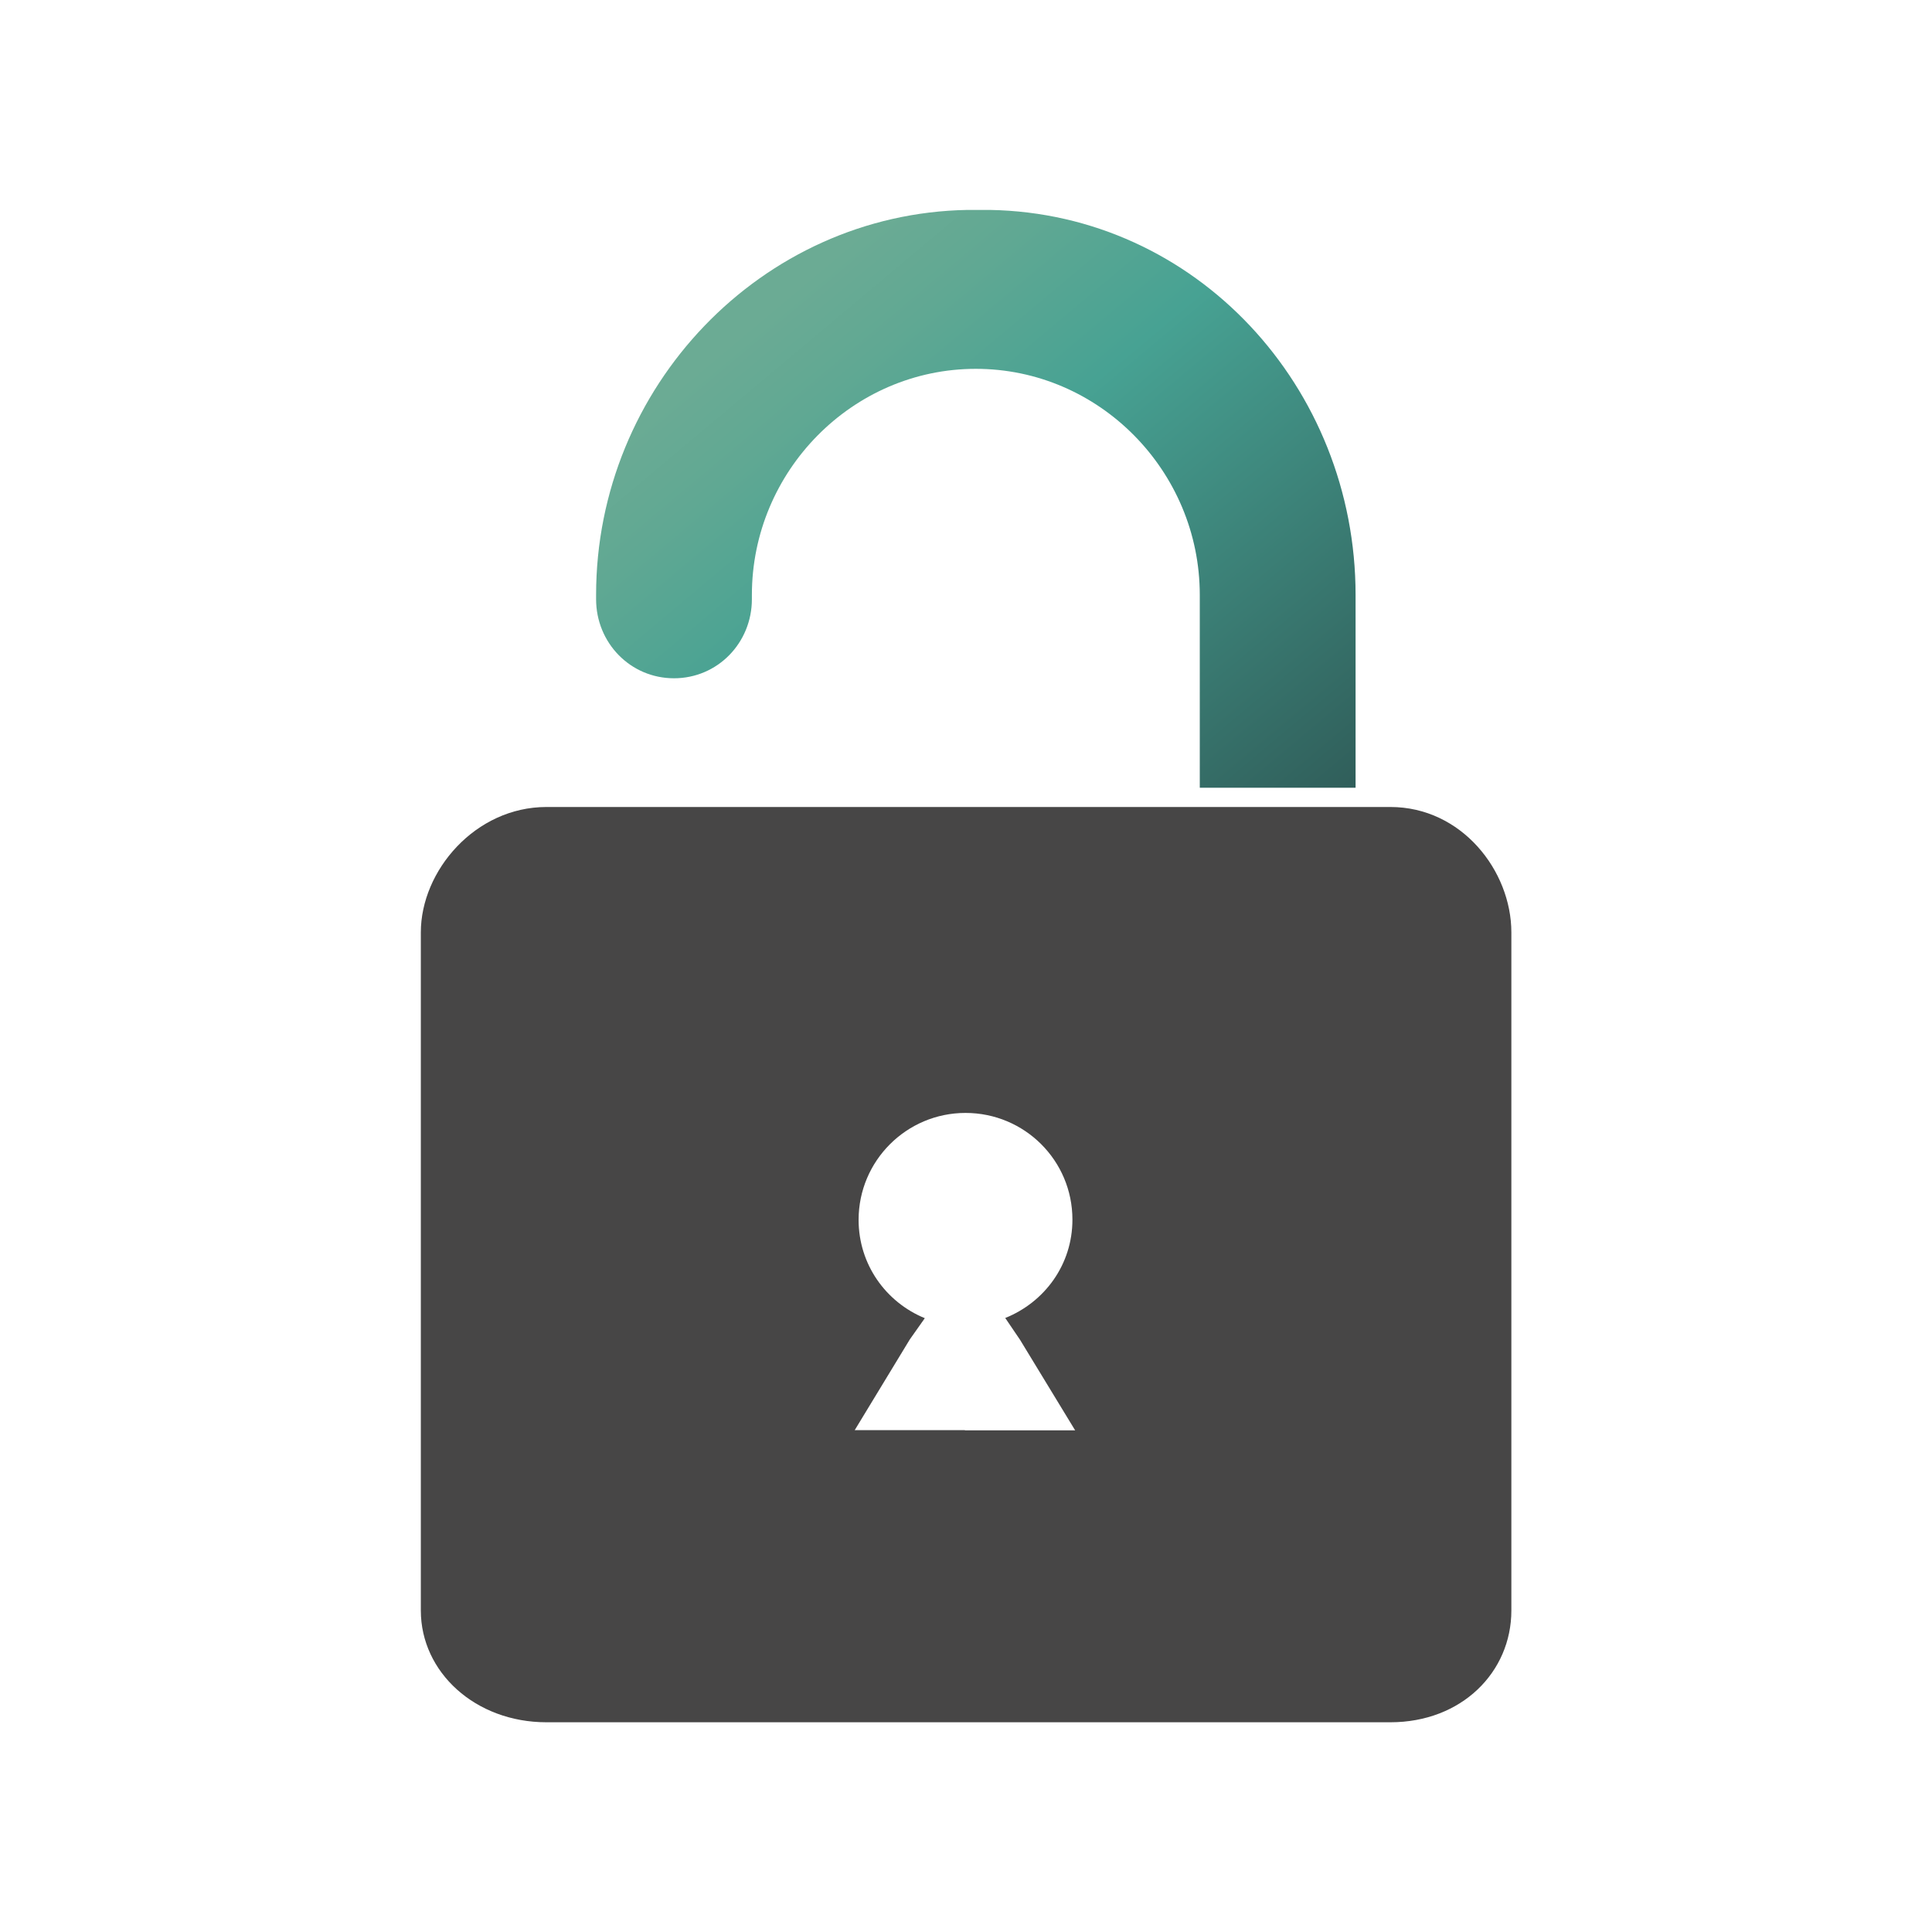
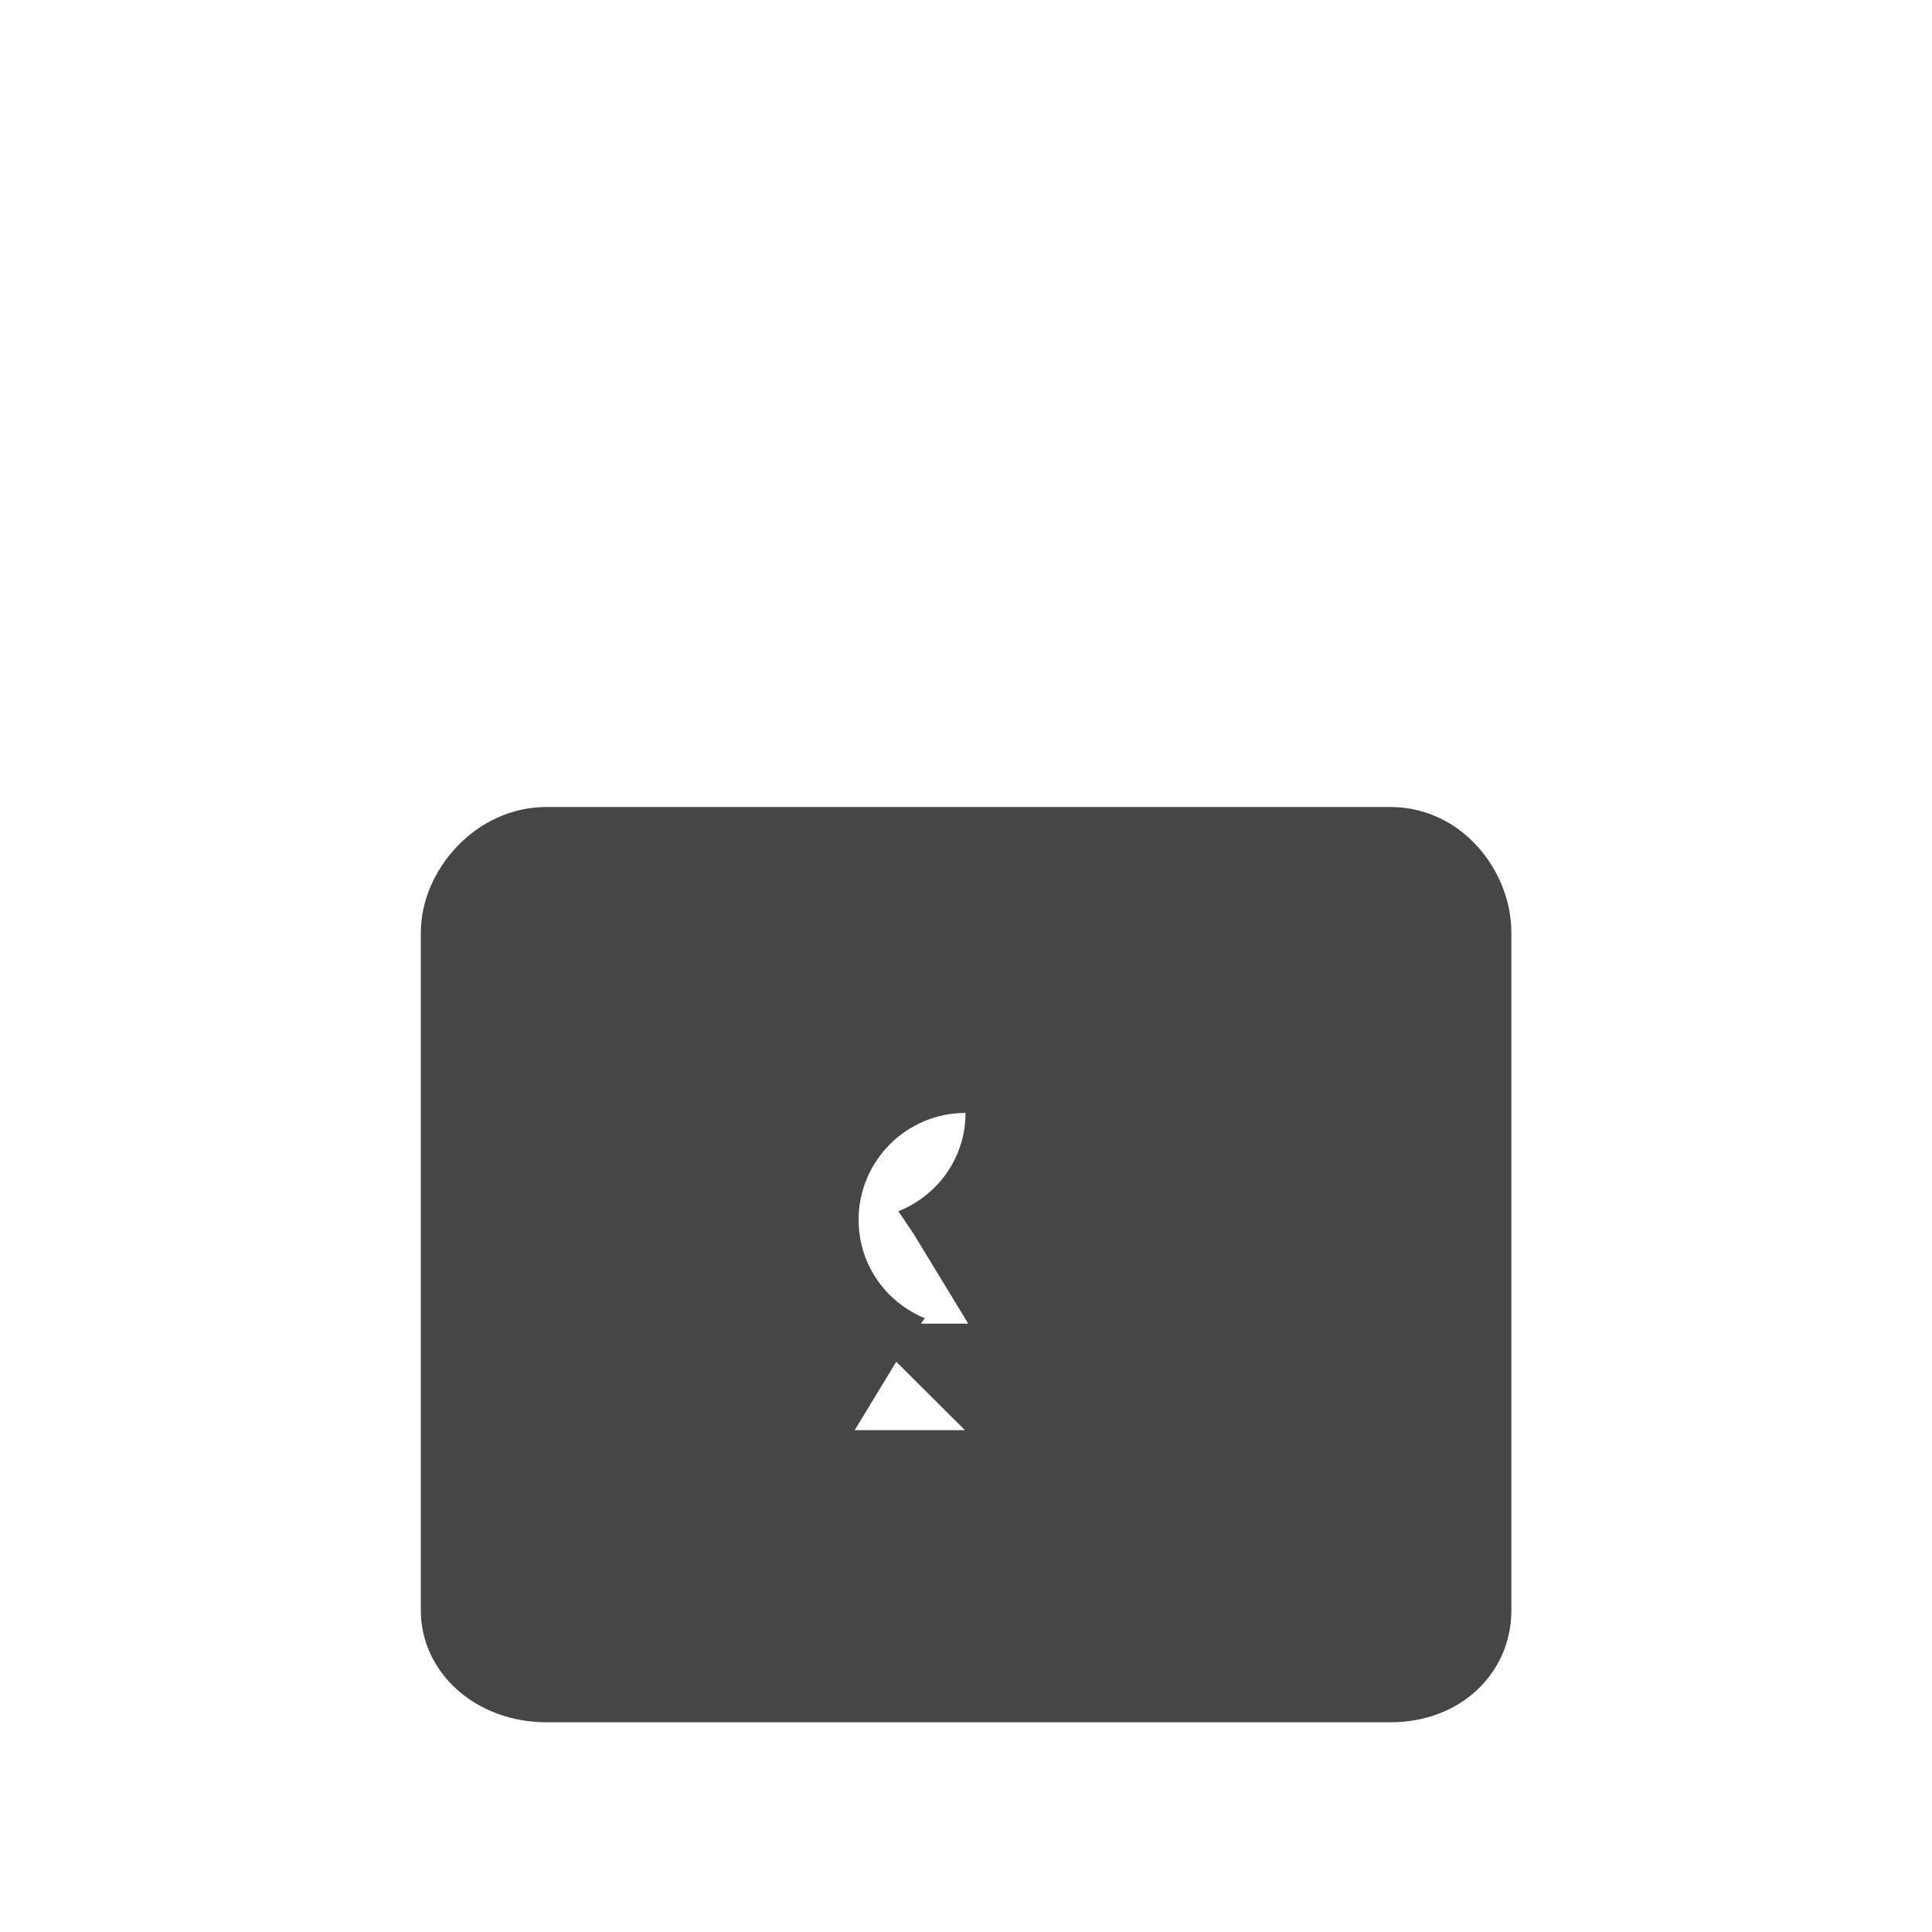
<svg xmlns="http://www.w3.org/2000/svg" id="Calque_187_-_copie" data-name="Calque 187 - copie" version="1.1" viewBox="0 0 99.21 99.21">
  <defs>
    <style>
      .cls-1 {
        fill: #474646;
      }

      .cls-1, .cls-2 {
        stroke-width: 0px;
      }

      .cls-2 {
        fill: url(#Namnlös_övertoning_13);
      }
    </style>
    <linearGradient id="Namnlös_övertoning_13" data-name="Namnlös övertoning 13" x1="38.87" y1="14.32" x2="64.43" y2="44.78" gradientUnits="userSpaceOnUse">
      <stop offset=".04" stop-color="#6bab94" />
      <stop offset=".17" stop-color="#60a893" />
      <stop offset=".38" stop-color="#47a293" />
      <stop offset="1" stop-color="#305e5a" />
    </linearGradient>
  </defs>
  <g id="Calque_4_-_copie" data-name="Calque 4 - copie">
    <g>
-       <path class="cls-2" d="M34.61,34.83c2.24,0,4-1.82,4-4.06v-.22c0-6.35,5.16-11.61,11.5-11.61s11.5,5.25,11.5,11.61v9.9h8v-9.9c0-10.67-8.19-19.58-18.77-19.77-.29,0-.88,0-1.17,0-10.58.19-19.06,9.1-19.06,19.77v.22c0,2.24,1.76,4.06,4,4.06Z" />
-       <path class="cls-1" d="M71.4,41.44H28.06c-3.65,0-6.45,3.27-6.45,6.44v34.82c0,3.17,2.8,5.74,6.45,5.74h43.34c3.65,0,6.21-2.57,6.21-5.74v-34.82c0-3.17-2.56-6.44-6.21-6.44ZM49.55,73.44h-5.66l2.83-4.66.77-1.09c-2-.82-3.4-2.76-3.4-5.05,0-3.03,2.46-5.49,5.49-5.49s5.49,2.44,5.49,5.48c0,2.31-1.43,4.24-3.45,5.05l.76,1.12,2.83,4.65h-5.66Z" />
+       <path class="cls-1" d="M71.4,41.44H28.06c-3.65,0-6.45,3.27-6.45,6.44v34.82c0,3.17,2.8,5.74,6.45,5.74h43.34c3.65,0,6.21-2.57,6.21-5.74v-34.82c0-3.17-2.56-6.44-6.21-6.44ZM49.55,73.44h-5.66l2.83-4.66.77-1.09c-2-.82-3.4-2.76-3.4-5.05,0-3.03,2.46-5.49,5.49-5.49c0,2.31-1.43,4.24-3.45,5.05l.76,1.12,2.83,4.65h-5.66Z" />
    </g>
  </g>
</svg>